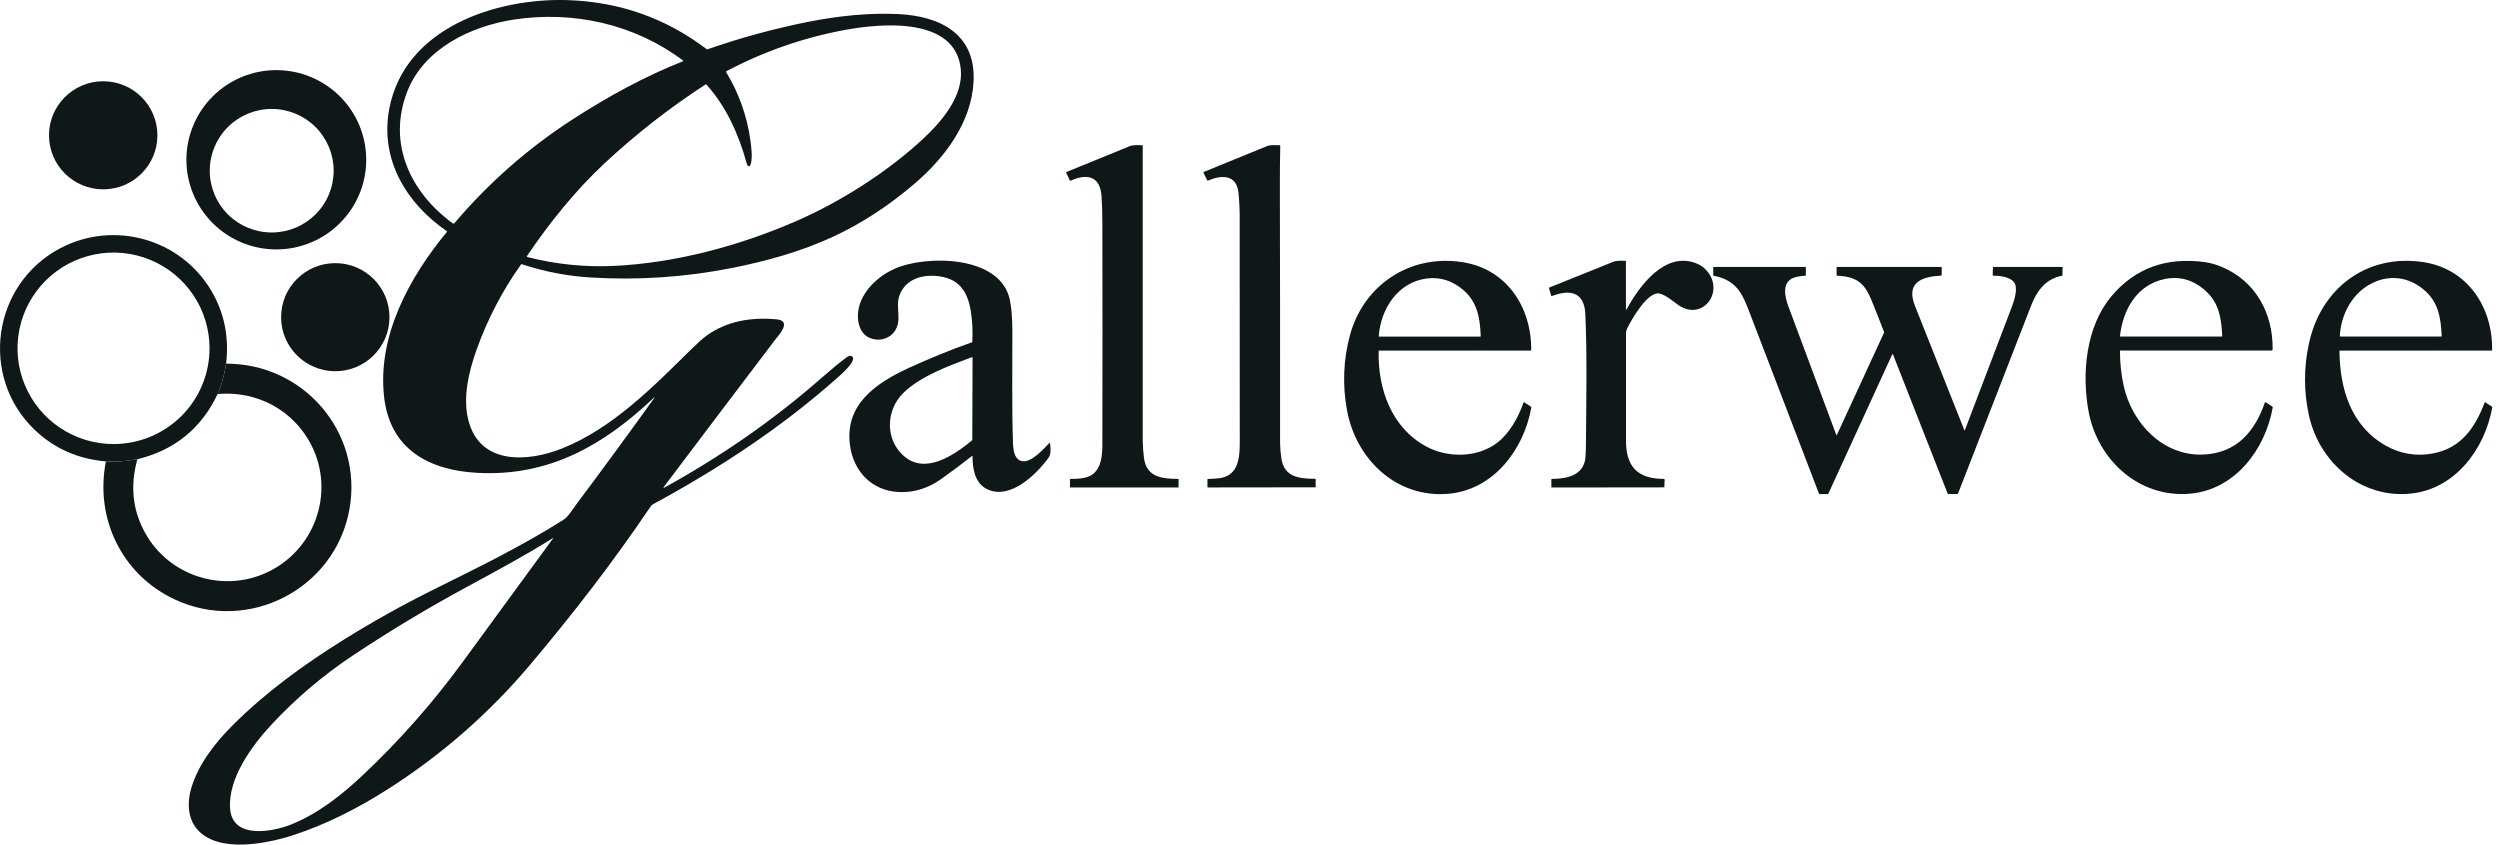
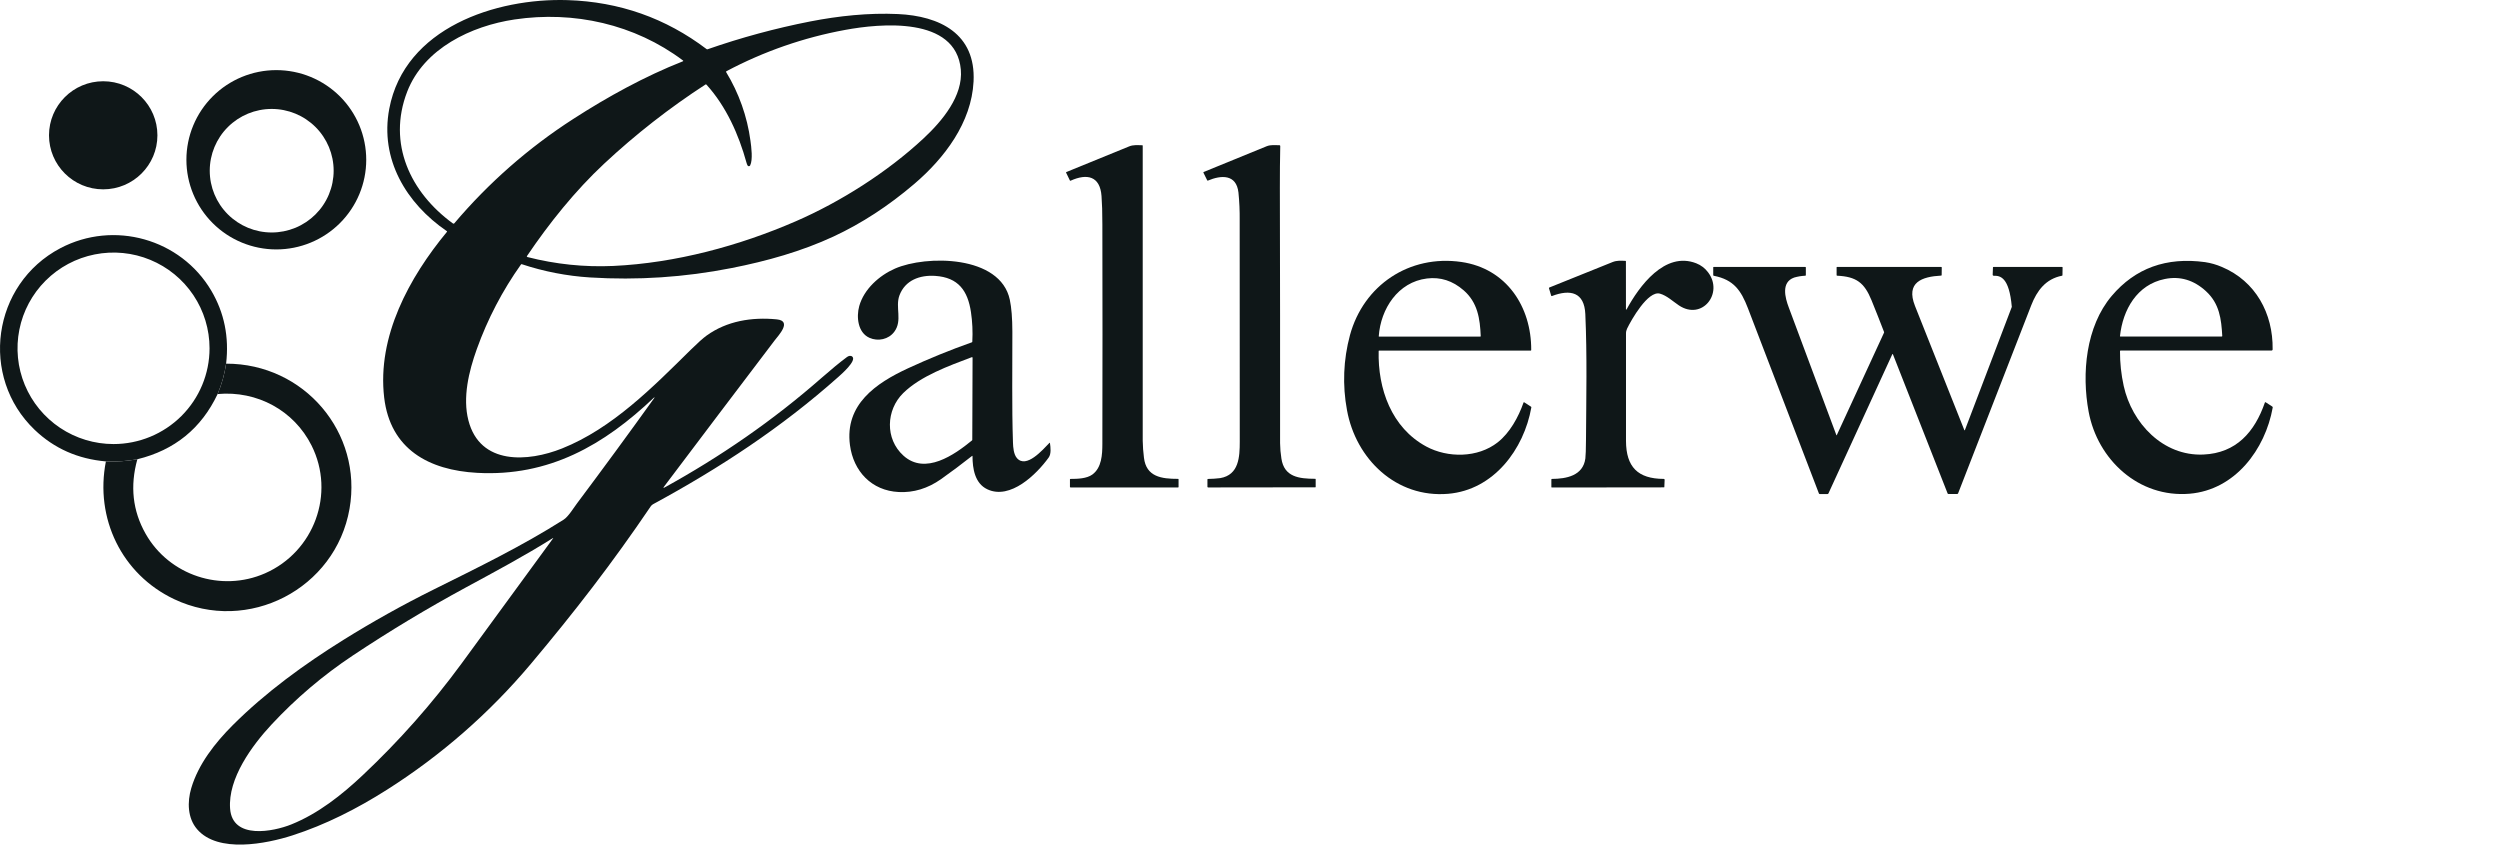
<svg xmlns="http://www.w3.org/2000/svg" width="148" height="50" viewBox="0 0 148 50" fill="none">
  <g clip-path="url(#clip0_225_15886)">
    <path d="M38.721 23.532C35.759 26.348 32.502 28.227 28.242 27.992C25.386 27.835 23.102 26.593 22.743 23.534C22.318 19.91 24.229 16.423 26.456 13.729C26.459 13.726 26.462 13.722 26.464 13.718C26.466 13.714 26.466 13.709 26.465 13.704C26.465 13.7 26.463 13.695 26.46 13.691C26.457 13.688 26.454 13.685 26.45 13.683C24.039 12.031 22.482 9.422 23.044 6.441C23.951 1.644 29.364 -0.127 33.599 0.007C36.664 0.104 39.408 1.071 41.832 2.908C41.84 2.914 41.849 2.918 41.859 2.92C41.869 2.921 41.879 2.92 41.888 2.917C43.873 2.225 45.904 1.675 47.966 1.27C49.636 0.944 51.423 0.751 53.163 0.832C55.633 0.947 57.776 1.995 57.635 4.825C57.514 7.256 55.915 9.36 54.126 10.888C52.599 12.191 51.005 13.229 49.344 14.002C47.472 14.872 45.408 15.457 43.297 15.871C40.543 16.415 37.729 16.601 34.927 16.425C33.553 16.338 32.197 16.074 30.891 15.641C30.883 15.637 30.873 15.637 30.863 15.64C30.854 15.643 30.847 15.649 30.842 15.657C29.745 17.2 28.866 18.886 28.227 20.666C27.748 21.999 27.384 23.537 27.728 24.881C28.413 27.557 31.267 27.35 33.273 26.549C36.254 25.359 38.657 22.91 40.896 20.703C41.307 20.299 41.618 20.02 41.83 19.867C43.032 19 44.51 18.762 45.982 18.906C46.914 18.998 46.08 19.861 45.863 20.148C43.661 23.047 41.468 25.946 39.284 28.844C39.281 28.848 39.28 28.852 39.28 28.857C39.281 28.862 39.282 28.867 39.286 28.871C39.289 28.874 39.293 28.877 39.298 28.878C39.303 28.879 39.308 28.878 39.312 28.876C42.654 27.036 45.77 24.888 48.646 22.363C49.212 21.866 49.71 21.457 50.141 21.136C50.237 21.064 50.364 21.033 50.456 21.112C50.729 21.354 49.804 22.159 49.629 22.315C46.269 25.306 42.619 27.704 38.656 29.852C38.604 29.883 38.56 29.924 38.525 29.973C36.234 33.357 34 36.24 31.424 39.305C28.982 42.21 26.108 44.723 22.901 46.757C21.141 47.873 19.272 48.825 17.311 49.456C15.775 49.95 12.9 50.53 11.666 49.087C11.1 48.427 11.081 47.474 11.322 46.661C11.742 45.236 12.737 43.972 13.782 42.927C15.73 40.982 18 39.334 20.331 37.881C22.052 36.809 23.82 35.821 25.636 34.918C28.269 33.609 30.879 32.342 33.366 30.765C33.641 30.592 33.956 30.071 34.158 29.802C35.706 27.736 37.234 25.652 38.742 23.55C38.744 23.549 38.745 23.547 38.745 23.545C38.746 23.544 38.746 23.542 38.746 23.54C38.746 23.538 38.745 23.537 38.744 23.535C38.744 23.534 38.743 23.532 38.741 23.531C38.74 23.53 38.738 23.529 38.737 23.528C38.735 23.528 38.733 23.528 38.732 23.528C38.73 23.528 38.728 23.528 38.727 23.529C38.725 23.53 38.724 23.531 38.722 23.532H38.721ZM30.457 1.153C27.909 1.534 25.1 2.86 24.105 5.429C22.92 8.496 24.294 11.396 26.811 13.227C26.825 13.237 26.841 13.242 26.858 13.24C26.874 13.238 26.889 13.229 26.899 13.216C28.924 10.825 31.294 8.745 33.931 7.046C35.964 5.734 38.166 4.521 40.42 3.632C40.456 3.618 40.458 3.6 40.428 3.577C37.574 1.434 33.971 0.629 30.457 1.153ZM44.427 8.331C44.478 8.704 44.578 9.459 44.409 9.794C44.401 9.808 44.39 9.82 44.377 9.828C44.363 9.836 44.347 9.841 44.332 9.841C44.316 9.841 44.3 9.836 44.286 9.828C44.273 9.82 44.262 9.808 44.255 9.794C44.228 9.742 44.207 9.687 44.192 9.63C43.734 7.968 42.991 6.298 41.821 5.009C41.814 5.001 41.805 4.996 41.794 4.995C41.784 4.994 41.773 4.996 41.765 5.002C39.633 6.386 37.626 7.954 35.769 9.687C34.048 11.293 32.51 13.215 31.199 15.154C31.178 15.185 31.187 15.204 31.223 15.217C32.884 15.644 34.599 15.822 36.313 15.744C39.994 15.572 43.765 14.554 47.116 13.097C49.737 11.958 52.521 10.202 54.681 8.187C55.784 7.158 57.02 5.681 56.881 4.121C56.593 0.944 52.088 1.391 50.037 1.77C47.582 2.22 45.211 3.045 43.008 4.214C43.003 4.216 42.998 4.22 42.995 4.224C42.991 4.228 42.988 4.233 42.986 4.239C42.985 4.244 42.984 4.25 42.985 4.255C42.985 4.261 42.987 4.266 42.989 4.271C43.744 5.511 44.233 6.893 44.427 8.331ZM13.622 47.875C13.76 49.72 16.181 49.234 17.241 48.808C18.839 48.166 20.24 47.054 21.469 45.896C23.622 43.871 25.584 41.654 27.331 39.272C29.136 36.8 30.941 34.331 32.746 31.866C32.748 31.864 32.749 31.862 32.749 31.86C32.749 31.857 32.748 31.855 32.746 31.853C32.745 31.852 32.743 31.851 32.74 31.85C32.738 31.85 32.736 31.851 32.734 31.853C31.037 32.918 29.319 33.834 27.581 34.776C25.289 36.018 23.059 37.361 20.89 38.804C19.131 39.973 17.517 41.344 16.079 42.888C14.922 44.132 13.486 46.081 13.622 47.875Z" fill="#0F1718" />
    <path d="M21.681 9.459C21.681 10.866 21.12 12.216 20.122 13.211C19.124 14.207 17.77 14.766 16.358 14.766C14.946 14.766 13.592 14.207 12.594 13.211C11.596 12.216 11.035 10.866 11.035 9.459C11.035 8.051 11.596 6.701 12.594 5.705C13.592 4.71 14.946 4.151 16.358 4.151C17.057 4.151 17.749 4.288 18.395 4.555C19.041 4.822 19.628 5.213 20.122 5.705C20.616 6.198 21.008 6.783 21.276 7.427C21.543 8.071 21.681 8.761 21.681 9.459ZM19.752 10.106C19.752 9.136 19.366 8.206 18.678 7.52C17.99 6.834 17.057 6.449 16.085 6.449C15.112 6.449 14.179 6.834 13.491 7.52C12.803 8.206 12.417 9.136 12.417 10.106C12.417 11.076 12.803 12.006 13.491 12.692C14.179 13.378 15.112 13.763 16.085 13.763C16.566 13.763 17.043 13.668 17.488 13.485C17.933 13.301 18.337 13.031 18.678 12.692C19.019 12.352 19.289 11.949 19.473 11.505C19.657 11.062 19.752 10.586 19.752 10.106Z" fill="#0F1718" />
    <path d="M6.11 11.209C7.882 11.209 9.319 9.777 9.319 8.01C9.319 6.243 7.882 4.81 6.11 4.81C4.338 4.81 2.901 6.243 2.901 8.01C2.901 9.777 4.338 11.209 6.11 11.209Z" fill="#0F1718" />
    <path d="M69.726 28.858H63.389C63.382 28.858 63.375 28.858 63.369 28.856C63.363 28.854 63.357 28.85 63.353 28.846C63.348 28.841 63.344 28.835 63.342 28.829C63.34 28.823 63.34 28.816 63.341 28.81V28.387C63.34 28.382 63.34 28.377 63.342 28.373C63.343 28.368 63.346 28.364 63.349 28.361C63.352 28.357 63.357 28.355 63.361 28.354C63.366 28.352 63.37 28.352 63.375 28.352C63.788 28.352 64.335 28.335 64.667 28.093C65.222 27.687 65.258 26.913 65.26 26.28C65.27 21.948 65.27 17.615 65.26 13.282C65.26 12.585 65.243 12.026 65.21 11.605C65.123 10.419 64.351 10.259 63.383 10.696C63.379 10.699 63.374 10.7 63.37 10.701C63.365 10.701 63.36 10.701 63.355 10.699C63.35 10.698 63.346 10.695 63.343 10.691C63.339 10.688 63.337 10.683 63.335 10.679L63.117 10.229C63.114 10.225 63.112 10.22 63.112 10.216C63.111 10.21 63.112 10.206 63.113 10.201C63.115 10.196 63.118 10.192 63.122 10.189C63.126 10.185 63.13 10.183 63.135 10.182L66.843 8.668C67.094 8.564 67.351 8.595 67.617 8.599C67.621 8.598 67.626 8.599 67.63 8.6C67.634 8.602 67.638 8.604 67.641 8.607C67.644 8.61 67.646 8.614 67.647 8.618C67.649 8.623 67.649 8.627 67.649 8.631C67.649 14.453 67.649 20.273 67.649 26.093C67.655 26.428 67.679 26.763 67.722 27.095C67.855 28.233 68.768 28.349 69.733 28.349C69.738 28.348 69.743 28.348 69.748 28.35C69.753 28.352 69.758 28.355 69.761 28.358C69.765 28.362 69.768 28.366 69.769 28.371C69.771 28.376 69.772 28.382 69.771 28.387V28.816C69.772 28.822 69.772 28.828 69.77 28.834C69.768 28.84 69.764 28.845 69.76 28.849C69.755 28.853 69.75 28.856 69.744 28.858C69.738 28.859 69.732 28.859 69.726 28.858Z" fill="#0F1718" />
    <path d="M71.48 28.81V28.396C71.479 28.39 71.479 28.384 71.481 28.379C71.483 28.373 71.486 28.368 71.49 28.364C71.494 28.36 71.499 28.357 71.505 28.355C71.51 28.353 71.516 28.352 71.522 28.353C71.76 28.35 71.997 28.334 72.234 28.305C73.35 28.117 73.393 27.045 73.394 26.144C73.394 21.772 73.392 17.4 73.389 13.029C73.395 12.485 73.371 11.941 73.317 11.4C73.192 10.294 72.283 10.364 71.506 10.692C71.499 10.695 71.491 10.695 71.484 10.692C71.477 10.69 71.471 10.684 71.468 10.678L71.243 10.223C71.24 10.216 71.239 10.207 71.242 10.199C71.244 10.192 71.25 10.185 71.257 10.182L74.984 8.659C75.225 8.56 75.487 8.596 75.738 8.596C75.745 8.596 75.752 8.598 75.759 8.6C75.765 8.603 75.771 8.607 75.776 8.612C75.781 8.617 75.785 8.623 75.787 8.629C75.79 8.636 75.791 8.643 75.791 8.65C75.774 9.467 75.766 10.28 75.768 11.09C75.78 16.138 75.785 21.187 75.781 26.235C75.785 26.54 75.811 26.845 75.859 27.146C76.023 28.242 76.906 28.341 77.853 28.345C77.858 28.345 77.862 28.345 77.867 28.347C77.871 28.348 77.876 28.351 77.879 28.354C77.882 28.358 77.885 28.362 77.886 28.366C77.888 28.371 77.888 28.376 77.888 28.38V28.819C77.888 28.823 77.888 28.827 77.887 28.831C77.885 28.835 77.883 28.839 77.88 28.842C77.877 28.845 77.873 28.847 77.869 28.848C77.865 28.849 77.861 28.85 77.857 28.849L71.528 28.857C71.522 28.857 71.515 28.857 71.509 28.854C71.503 28.852 71.497 28.849 71.493 28.844C71.488 28.84 71.485 28.834 71.482 28.828C71.48 28.822 71.479 28.816 71.48 28.81Z" fill="#0F1718" />
    <path d="M13.386 21.529C13.295 22.146 13.126 22.75 12.883 23.326C11.92 25.361 10.337 26.648 8.134 27.187C7.519 27.3 6.894 27.343 6.27 27.316C4.612 27.172 3.207 26.549 2.053 25.447C-1.223 22.314 -0.476 16.824 3.574 14.693C6.742 13.026 10.691 14.133 12.51 17.21C13.278 18.515 13.57 19.954 13.386 21.529ZM12.405 20.62C12.405 19.499 12.072 18.403 11.447 17.471C10.823 16.539 9.935 15.812 8.896 15.383C7.858 14.954 6.715 14.842 5.612 15.061C4.509 15.28 3.497 15.819 2.702 16.612C1.907 17.405 1.365 18.415 1.146 19.514C0.927 20.614 1.039 21.753 1.469 22.789C1.9 23.825 2.628 24.71 3.563 25.333C4.498 25.955 5.597 26.288 6.721 26.288C8.228 26.288 9.674 25.69 10.74 24.628C11.806 23.565 12.405 22.123 12.405 20.62Z" fill="#0F1718" />
    <path d="M96.256 18.309C96.256 18.314 96.258 18.319 96.262 18.323C96.266 18.327 96.271 18.329 96.276 18.329C96.279 18.329 96.283 18.328 96.286 18.326C96.289 18.324 96.291 18.322 96.293 18.319C97.036 16.946 98.555 14.863 100.415 15.586C100.7 15.696 100.947 15.886 101.126 16.132C102.046 17.365 100.763 18.993 99.392 18.08C99.042 17.847 98.673 17.494 98.266 17.383C97.562 17.191 96.577 18.93 96.322 19.457C96.279 19.548 96.257 19.648 96.259 19.748C96.256 23.045 96.256 25.165 96.259 26.108C96.266 27.642 96.958 28.346 98.491 28.351C98.499 28.351 98.506 28.353 98.513 28.356C98.519 28.358 98.525 28.363 98.531 28.368C98.536 28.373 98.54 28.379 98.543 28.386C98.545 28.393 98.547 28.4 98.546 28.407L98.529 28.824C98.53 28.828 98.529 28.832 98.528 28.835C98.527 28.839 98.524 28.843 98.522 28.845C98.519 28.848 98.515 28.85 98.511 28.852C98.507 28.853 98.503 28.853 98.499 28.852L91.878 28.86C91.873 28.861 91.868 28.86 91.863 28.859C91.858 28.857 91.854 28.854 91.85 28.851C91.847 28.847 91.844 28.843 91.842 28.838C91.841 28.833 91.84 28.828 91.841 28.823V28.384C91.841 28.376 91.844 28.368 91.85 28.362C91.856 28.356 91.865 28.352 91.873 28.352C92.734 28.346 93.714 28.164 93.853 27.145C93.874 26.981 93.887 26.604 93.891 26.014C93.905 23.549 93.961 21.053 93.851 18.592C93.793 17.291 92.962 17.112 91.882 17.523C91.877 17.526 91.871 17.526 91.865 17.526C91.86 17.526 91.854 17.525 91.849 17.523C91.844 17.52 91.84 17.517 91.836 17.513C91.832 17.509 91.829 17.504 91.827 17.499V17.496L91.701 17.073C91.699 17.068 91.698 17.062 91.698 17.057C91.698 17.051 91.7 17.045 91.702 17.04C91.705 17.035 91.709 17.03 91.713 17.026C91.718 17.023 91.723 17.02 91.728 17.018C92.971 16.517 94.216 16.016 95.465 15.514C95.72 15.413 95.962 15.431 96.225 15.443C96.229 15.443 96.233 15.444 96.237 15.445C96.241 15.447 96.244 15.449 96.247 15.452C96.25 15.455 96.252 15.458 96.253 15.462C96.255 15.466 96.255 15.47 96.254 15.474L96.256 18.309Z" fill="#0F1718" />
    <path d="M57.572 27.002C57.572 26.999 57.571 26.996 57.569 26.994C57.568 26.991 57.566 26.989 57.563 26.988C57.56 26.987 57.558 26.986 57.555 26.987C57.552 26.987 57.549 26.988 57.547 26.99C56.944 27.466 56.331 27.925 55.706 28.368C54.92 28.919 54.086 29.173 53.203 29.128C51.594 29.048 50.521 27.897 50.317 26.346C50.003 23.946 51.853 22.685 53.753 21.804C54.988 21.233 56.247 20.72 57.531 20.266C57.539 20.263 57.547 20.258 57.552 20.251C57.558 20.244 57.561 20.235 57.561 20.226C57.593 19.64 57.566 19.052 57.48 18.471C57.291 17.213 56.736 16.424 55.366 16.333C54.446 16.271 53.58 16.593 53.247 17.488C52.986 18.192 53.441 18.974 52.94 19.643C52.603 20.094 51.98 20.225 51.472 19.999C50.781 19.692 50.689 18.761 50.867 18.119C51.148 17.116 52.054 16.307 52.98 15.902C54.825 15.094 59.218 15.092 59.781 17.744C59.88 18.21 59.93 18.841 59.932 19.637C59.939 21.823 59.894 24.019 59.968 26.205C59.977 26.486 60.009 26.894 60.199 27.116C60.753 27.762 61.729 26.628 62.125 26.221C62.143 26.202 62.155 26.206 62.158 26.232C62.194 26.482 62.24 26.866 62.084 27.083C61.372 28.073 59.811 29.61 58.45 28.966C57.71 28.618 57.574 27.741 57.572 27.002ZM53.487 26.977C54.774 28.135 56.497 26.93 57.537 26.077C57.544 26.072 57.55 26.065 57.554 26.057C57.558 26.049 57.56 26.04 57.559 26.03L57.576 21.188C57.576 21.148 57.557 21.135 57.52 21.149C56.166 21.662 54.503 22.257 53.47 23.271C52.455 24.268 52.379 25.981 53.487 26.977H53.487Z" fill="#0F1718" />
    <path d="M81.617 20.786C81.562 23.009 82.371 25.321 84.437 26.435C85.701 27.116 87.483 27.119 88.668 26.184C89.38 25.623 89.895 24.691 90.193 23.831C90.195 23.823 90.2 23.818 90.207 23.814C90.214 23.811 90.222 23.811 90.229 23.813L90.234 23.816L90.635 24.075C90.642 24.08 90.648 24.087 90.652 24.095C90.656 24.103 90.657 24.112 90.655 24.121C90.216 26.6 88.426 29.006 85.731 29.233C82.655 29.493 80.263 27.174 79.741 24.276C79.467 22.806 79.527 21.293 79.916 19.848C80.721 16.881 83.436 15.063 86.515 15.509C89.172 15.894 90.663 18.145 90.648 20.722C90.648 20.731 90.645 20.74 90.638 20.747C90.632 20.753 90.623 20.757 90.613 20.757H81.645C81.641 20.756 81.638 20.757 81.634 20.758C81.63 20.76 81.627 20.762 81.624 20.765C81.621 20.767 81.62 20.771 81.618 20.774C81.617 20.778 81.617 20.782 81.617 20.786ZM86.645 17.184C85.997 16.62 85.274 16.388 84.477 16.486C82.755 16.697 81.737 18.287 81.623 19.901C81.622 19.904 81.622 19.908 81.623 19.912C81.624 19.915 81.625 19.918 81.628 19.921C81.63 19.923 81.633 19.925 81.637 19.927C81.64 19.928 81.644 19.928 81.647 19.927H87.63C87.638 19.927 87.645 19.924 87.65 19.919C87.656 19.913 87.659 19.906 87.659 19.898C87.616 18.868 87.481 17.91 86.643 17.181L86.645 17.184Z" fill="#0F1718" />
    <path d="M125.504 20.785C125.5 21.478 125.574 22.169 125.723 22.845C126.209 25.05 128.048 27.013 130.441 26.909C132.389 26.824 133.477 25.573 134.081 23.831C134.09 23.806 134.106 23.8 134.129 23.815L134.517 24.066C134.527 24.072 134.535 24.082 134.54 24.093C134.545 24.104 134.547 24.116 134.545 24.128C134.101 26.604 132.32 29.002 129.628 29.228C126.611 29.482 124.172 27.211 123.646 24.366C123.232 22.121 123.475 19.337 125.015 17.517C126.408 15.873 128.249 15.206 130.539 15.518C130.881 15.569 131.214 15.665 131.532 15.802C133.534 16.643 134.568 18.553 134.54 20.676C134.541 20.686 134.54 20.697 134.537 20.706C134.533 20.716 134.528 20.725 134.52 20.733C134.513 20.74 134.504 20.745 134.494 20.749C134.484 20.752 134.474 20.753 134.463 20.752H125.539C125.535 20.751 125.531 20.752 125.527 20.754C125.523 20.755 125.519 20.758 125.516 20.761C125.513 20.764 125.51 20.767 125.509 20.771C125.507 20.776 125.506 20.78 125.506 20.784L125.504 20.785ZM130.6 17.244C129.872 16.576 129.057 16.333 128.156 16.517C126.51 16.849 125.671 18.334 125.503 19.897C125.503 19.9 125.503 19.903 125.504 19.906C125.504 19.909 125.506 19.911 125.508 19.913C125.51 19.916 125.512 19.918 125.514 19.919C125.517 19.921 125.52 19.922 125.523 19.922H131.527C131.535 19.922 131.543 19.919 131.549 19.913C131.555 19.907 131.558 19.899 131.558 19.891C131.503 18.897 131.396 17.977 130.6 17.246V17.244Z" fill="#0F1718" />
-     <path d="M138.496 20.781C138.522 22.988 139.15 25.19 141.22 26.372C142.064 26.864 143.06 27.032 144.02 26.845C145.685 26.543 146.525 25.324 147.091 23.833C147.099 23.811 147.113 23.807 147.133 23.819L147.518 24.07C147.527 24.076 147.533 24.084 147.537 24.093C147.541 24.103 147.543 24.113 147.541 24.123C147.101 26.575 145.354 28.958 142.702 29.222C139.765 29.514 137.33 27.397 136.699 24.638C136.382 23.231 136.376 21.772 136.684 20.363C137.365 17.12 140.048 15.029 143.405 15.508C146.076 15.889 147.576 18.184 147.532 20.727C147.533 20.73 147.532 20.734 147.531 20.738C147.53 20.741 147.528 20.744 147.525 20.747C147.523 20.75 147.519 20.752 147.516 20.753C147.512 20.754 147.509 20.754 147.505 20.754H138.522C138.519 20.753 138.515 20.753 138.512 20.755C138.508 20.756 138.505 20.758 138.502 20.761C138.5 20.763 138.498 20.766 138.497 20.77C138.496 20.773 138.495 20.777 138.496 20.781ZM143.563 17.214C142.604 16.355 141.359 16.218 140.253 16.858C139.181 17.479 138.585 18.669 138.516 19.901C138.516 19.917 138.522 19.924 138.538 19.924H144.52C144.54 19.924 144.549 19.914 144.548 19.895C144.501 18.859 144.372 17.939 143.563 17.214Z" fill="#0F1718" />
-     <path d="M19.849 21.976C21.621 21.976 23.057 20.544 23.057 18.777C23.057 17.01 21.621 15.578 19.849 15.578C18.077 15.578 16.641 17.01 16.641 18.777C16.641 20.544 18.077 21.976 19.849 21.976Z" fill="#0F1718" />
-     <path d="M112.061 20.973C112.06 20.971 112.059 20.968 112.057 20.966C112.055 20.965 112.053 20.963 112.05 20.962C112.048 20.961 112.045 20.96 112.042 20.96C112.04 20.96 112.037 20.961 112.034 20.962C112.029 20.964 112.025 20.968 112.023 20.973L108.244 29.21C108.239 29.221 108.231 29.231 108.221 29.238C108.211 29.244 108.199 29.247 108.186 29.247H107.73C107.719 29.247 107.708 29.244 107.699 29.238C107.69 29.232 107.683 29.222 107.679 29.212C106.28 25.557 104.879 21.903 103.478 18.249C103.073 17.195 102.639 16.558 101.458 16.326C101.448 16.325 101.438 16.32 101.432 16.312C101.425 16.304 101.422 16.294 101.423 16.284V15.835C101.423 15.831 101.423 15.826 101.424 15.822C101.426 15.818 101.428 15.814 101.431 15.811C101.434 15.808 101.438 15.806 101.442 15.805C101.446 15.803 101.45 15.803 101.455 15.804H106.867C106.872 15.803 106.878 15.803 106.883 15.805C106.888 15.807 106.893 15.81 106.896 15.814C106.9 15.817 106.903 15.822 106.905 15.827C106.907 15.832 106.907 15.838 106.906 15.843V16.277C106.907 16.283 106.907 16.289 106.905 16.295C106.903 16.3 106.9 16.305 106.896 16.31C106.892 16.314 106.887 16.317 106.881 16.32C106.876 16.322 106.87 16.323 106.864 16.323C106.644 16.333 106.426 16.369 106.214 16.431C105.43 16.708 105.678 17.622 105.893 18.196C106.831 20.719 107.771 23.241 108.714 25.76C108.715 25.763 108.717 25.766 108.72 25.767C108.723 25.769 108.726 25.769 108.729 25.768C108.731 25.767 108.733 25.767 108.734 25.766C108.735 25.765 108.736 25.763 108.737 25.762L111.533 19.698C111.537 19.69 111.539 19.681 111.539 19.672C111.539 19.662 111.537 19.653 111.533 19.645C111.293 19.018 111.046 18.394 110.793 17.773C110.368 16.735 109.896 16.375 108.759 16.322C108.75 16.322 108.742 16.318 108.736 16.312C108.73 16.305 108.727 16.297 108.727 16.289V15.835C108.726 15.831 108.727 15.826 108.728 15.822C108.729 15.818 108.732 15.814 108.735 15.811C108.738 15.808 108.742 15.806 108.746 15.805C108.75 15.803 108.754 15.803 108.758 15.804H114.921C114.929 15.804 114.937 15.807 114.943 15.813C114.948 15.818 114.952 15.826 114.952 15.834L114.947 16.277C114.948 16.282 114.947 16.287 114.945 16.292C114.944 16.297 114.941 16.301 114.937 16.305C114.934 16.308 114.929 16.311 114.925 16.313C114.92 16.315 114.915 16.316 114.91 16.316C113.784 16.378 112.811 16.707 113.367 18.111C114.339 20.562 115.313 23.012 116.288 25.461C116.289 25.464 116.29 25.466 116.292 25.467C116.293 25.469 116.295 25.47 116.298 25.471C116.3 25.472 116.302 25.473 116.305 25.473C116.307 25.473 116.309 25.472 116.312 25.471C116.314 25.471 116.316 25.469 116.318 25.467C116.32 25.465 116.321 25.463 116.322 25.461C117.252 23.033 118.177 20.602 119.099 18.168C119.265 17.729 119.5 16.995 119.202 16.672C118.945 16.393 118.404 16.32 118.04 16.325C118.03 16.327 118.019 16.326 118.01 16.323C118 16.32 117.991 16.314 117.984 16.307C117.977 16.3 117.971 16.291 117.968 16.281C117.965 16.271 117.965 16.261 117.967 16.251L117.983 15.836C117.983 15.832 117.984 15.827 117.985 15.823C117.987 15.819 117.989 15.815 117.992 15.812C117.996 15.809 118 15.806 118.004 15.805C118.008 15.803 118.013 15.803 118.017 15.804H122.07C122.074 15.803 122.079 15.803 122.084 15.805C122.089 15.806 122.093 15.809 122.096 15.812C122.1 15.816 122.102 15.82 122.104 15.825C122.105 15.829 122.106 15.835 122.105 15.839L122.098 16.289C122.099 16.297 122.096 16.305 122.091 16.311C122.086 16.317 122.079 16.322 122.071 16.323C121.102 16.511 120.583 17.215 120.248 18.077C118.807 21.788 117.364 25.497 115.92 29.206C115.915 29.217 115.908 29.227 115.898 29.233C115.888 29.24 115.876 29.244 115.864 29.244H115.345C115.335 29.244 115.325 29.241 115.317 29.235C115.309 29.229 115.302 29.221 115.299 29.212L112.061 20.973Z" fill="#0F1718" />
+     <path d="M112.061 20.973C112.06 20.971 112.059 20.968 112.057 20.966C112.055 20.965 112.053 20.963 112.05 20.962C112.048 20.961 112.045 20.96 112.042 20.96C112.04 20.96 112.037 20.961 112.034 20.962C112.029 20.964 112.025 20.968 112.023 20.973L108.244 29.21C108.239 29.221 108.231 29.231 108.221 29.238C108.211 29.244 108.199 29.247 108.186 29.247H107.73C107.719 29.247 107.708 29.244 107.699 29.238C107.69 29.232 107.683 29.222 107.679 29.212C106.28 25.557 104.879 21.903 103.478 18.249C103.073 17.195 102.639 16.558 101.458 16.326C101.448 16.325 101.438 16.32 101.432 16.312C101.425 16.304 101.422 16.294 101.423 16.284V15.835C101.423 15.831 101.423 15.826 101.424 15.822C101.426 15.818 101.428 15.814 101.431 15.811C101.434 15.808 101.438 15.806 101.442 15.805C101.446 15.803 101.45 15.803 101.455 15.804H106.867C106.872 15.803 106.878 15.803 106.883 15.805C106.888 15.807 106.893 15.81 106.896 15.814C106.9 15.817 106.903 15.822 106.905 15.827C106.907 15.832 106.907 15.838 106.906 15.843V16.277C106.907 16.283 106.907 16.289 106.905 16.295C106.903 16.3 106.9 16.305 106.896 16.31C106.892 16.314 106.887 16.317 106.881 16.32C106.876 16.322 106.87 16.323 106.864 16.323C106.644 16.333 106.426 16.369 106.214 16.431C105.43 16.708 105.678 17.622 105.893 18.196C106.831 20.719 107.771 23.241 108.714 25.76C108.715 25.763 108.717 25.766 108.72 25.767C108.723 25.769 108.726 25.769 108.729 25.768C108.731 25.767 108.733 25.767 108.734 25.766C108.735 25.765 108.736 25.763 108.737 25.762L111.533 19.698C111.537 19.69 111.539 19.681 111.539 19.672C111.539 19.662 111.537 19.653 111.533 19.645C111.293 19.018 111.046 18.394 110.793 17.773C110.368 16.735 109.896 16.375 108.759 16.322C108.75 16.322 108.742 16.318 108.736 16.312C108.73 16.305 108.727 16.297 108.727 16.289V15.835C108.726 15.831 108.727 15.826 108.728 15.822C108.729 15.818 108.732 15.814 108.735 15.811C108.738 15.808 108.742 15.806 108.746 15.805C108.75 15.803 108.754 15.803 108.758 15.804H114.921C114.929 15.804 114.937 15.807 114.943 15.813C114.948 15.818 114.952 15.826 114.952 15.834L114.947 16.277C114.948 16.282 114.947 16.287 114.945 16.292C114.944 16.297 114.941 16.301 114.937 16.305C114.934 16.308 114.929 16.311 114.925 16.313C114.92 16.315 114.915 16.316 114.91 16.316C113.784 16.378 112.811 16.707 113.367 18.111C114.339 20.562 115.313 23.012 116.288 25.461C116.289 25.464 116.29 25.466 116.292 25.467C116.293 25.469 116.295 25.47 116.298 25.471C116.3 25.472 116.302 25.473 116.305 25.473C116.307 25.473 116.309 25.472 116.312 25.471C116.314 25.471 116.316 25.469 116.318 25.467C116.32 25.465 116.321 25.463 116.322 25.461C117.252 23.033 118.177 20.602 119.099 18.168C118.945 16.393 118.404 16.32 118.04 16.325C118.03 16.327 118.019 16.326 118.01 16.323C118 16.32 117.991 16.314 117.984 16.307C117.977 16.3 117.971 16.291 117.968 16.281C117.965 16.271 117.965 16.261 117.967 16.251L117.983 15.836C117.983 15.832 117.984 15.827 117.985 15.823C117.987 15.819 117.989 15.815 117.992 15.812C117.996 15.809 118 15.806 118.004 15.805C118.008 15.803 118.013 15.803 118.017 15.804H122.07C122.074 15.803 122.079 15.803 122.084 15.805C122.089 15.806 122.093 15.809 122.096 15.812C122.1 15.816 122.102 15.82 122.104 15.825C122.105 15.829 122.106 15.835 122.105 15.839L122.098 16.289C122.099 16.297 122.096 16.305 122.091 16.311C122.086 16.317 122.079 16.322 122.071 16.323C121.102 16.511 120.583 17.215 120.248 18.077C118.807 21.788 117.364 25.497 115.92 29.206C115.915 29.217 115.908 29.227 115.898 29.233C115.888 29.24 115.876 29.244 115.864 29.244H115.345C115.335 29.244 115.325 29.241 115.317 29.235C115.309 29.229 115.302 29.221 115.299 29.212L112.061 20.973Z" fill="#0F1718" />
    <path d="M13.387 21.529C18.008 21.523 21.482 25.614 20.692 30.121C19.863 34.86 14.69 37.55 10.304 35.468C7.207 33.996 5.607 30.686 6.269 27.316C6.893 27.343 7.518 27.3 8.132 27.187C7.69 28.771 7.851 30.241 8.618 31.595C10.018 34.07 13.1 35.076 15.691 33.94C18.599 32.663 19.867 29.213 18.445 26.375C17.406 24.304 15.227 23.116 12.883 23.327C13.126 22.751 13.295 22.147 13.387 21.529Z" fill="#0F1718" />
  </g>
  <defs>
    <clipPath id="clip0_225_15886">
      <rect width="147.541" height="50" fill="white" />
    </clipPath>
  </defs>
</svg>